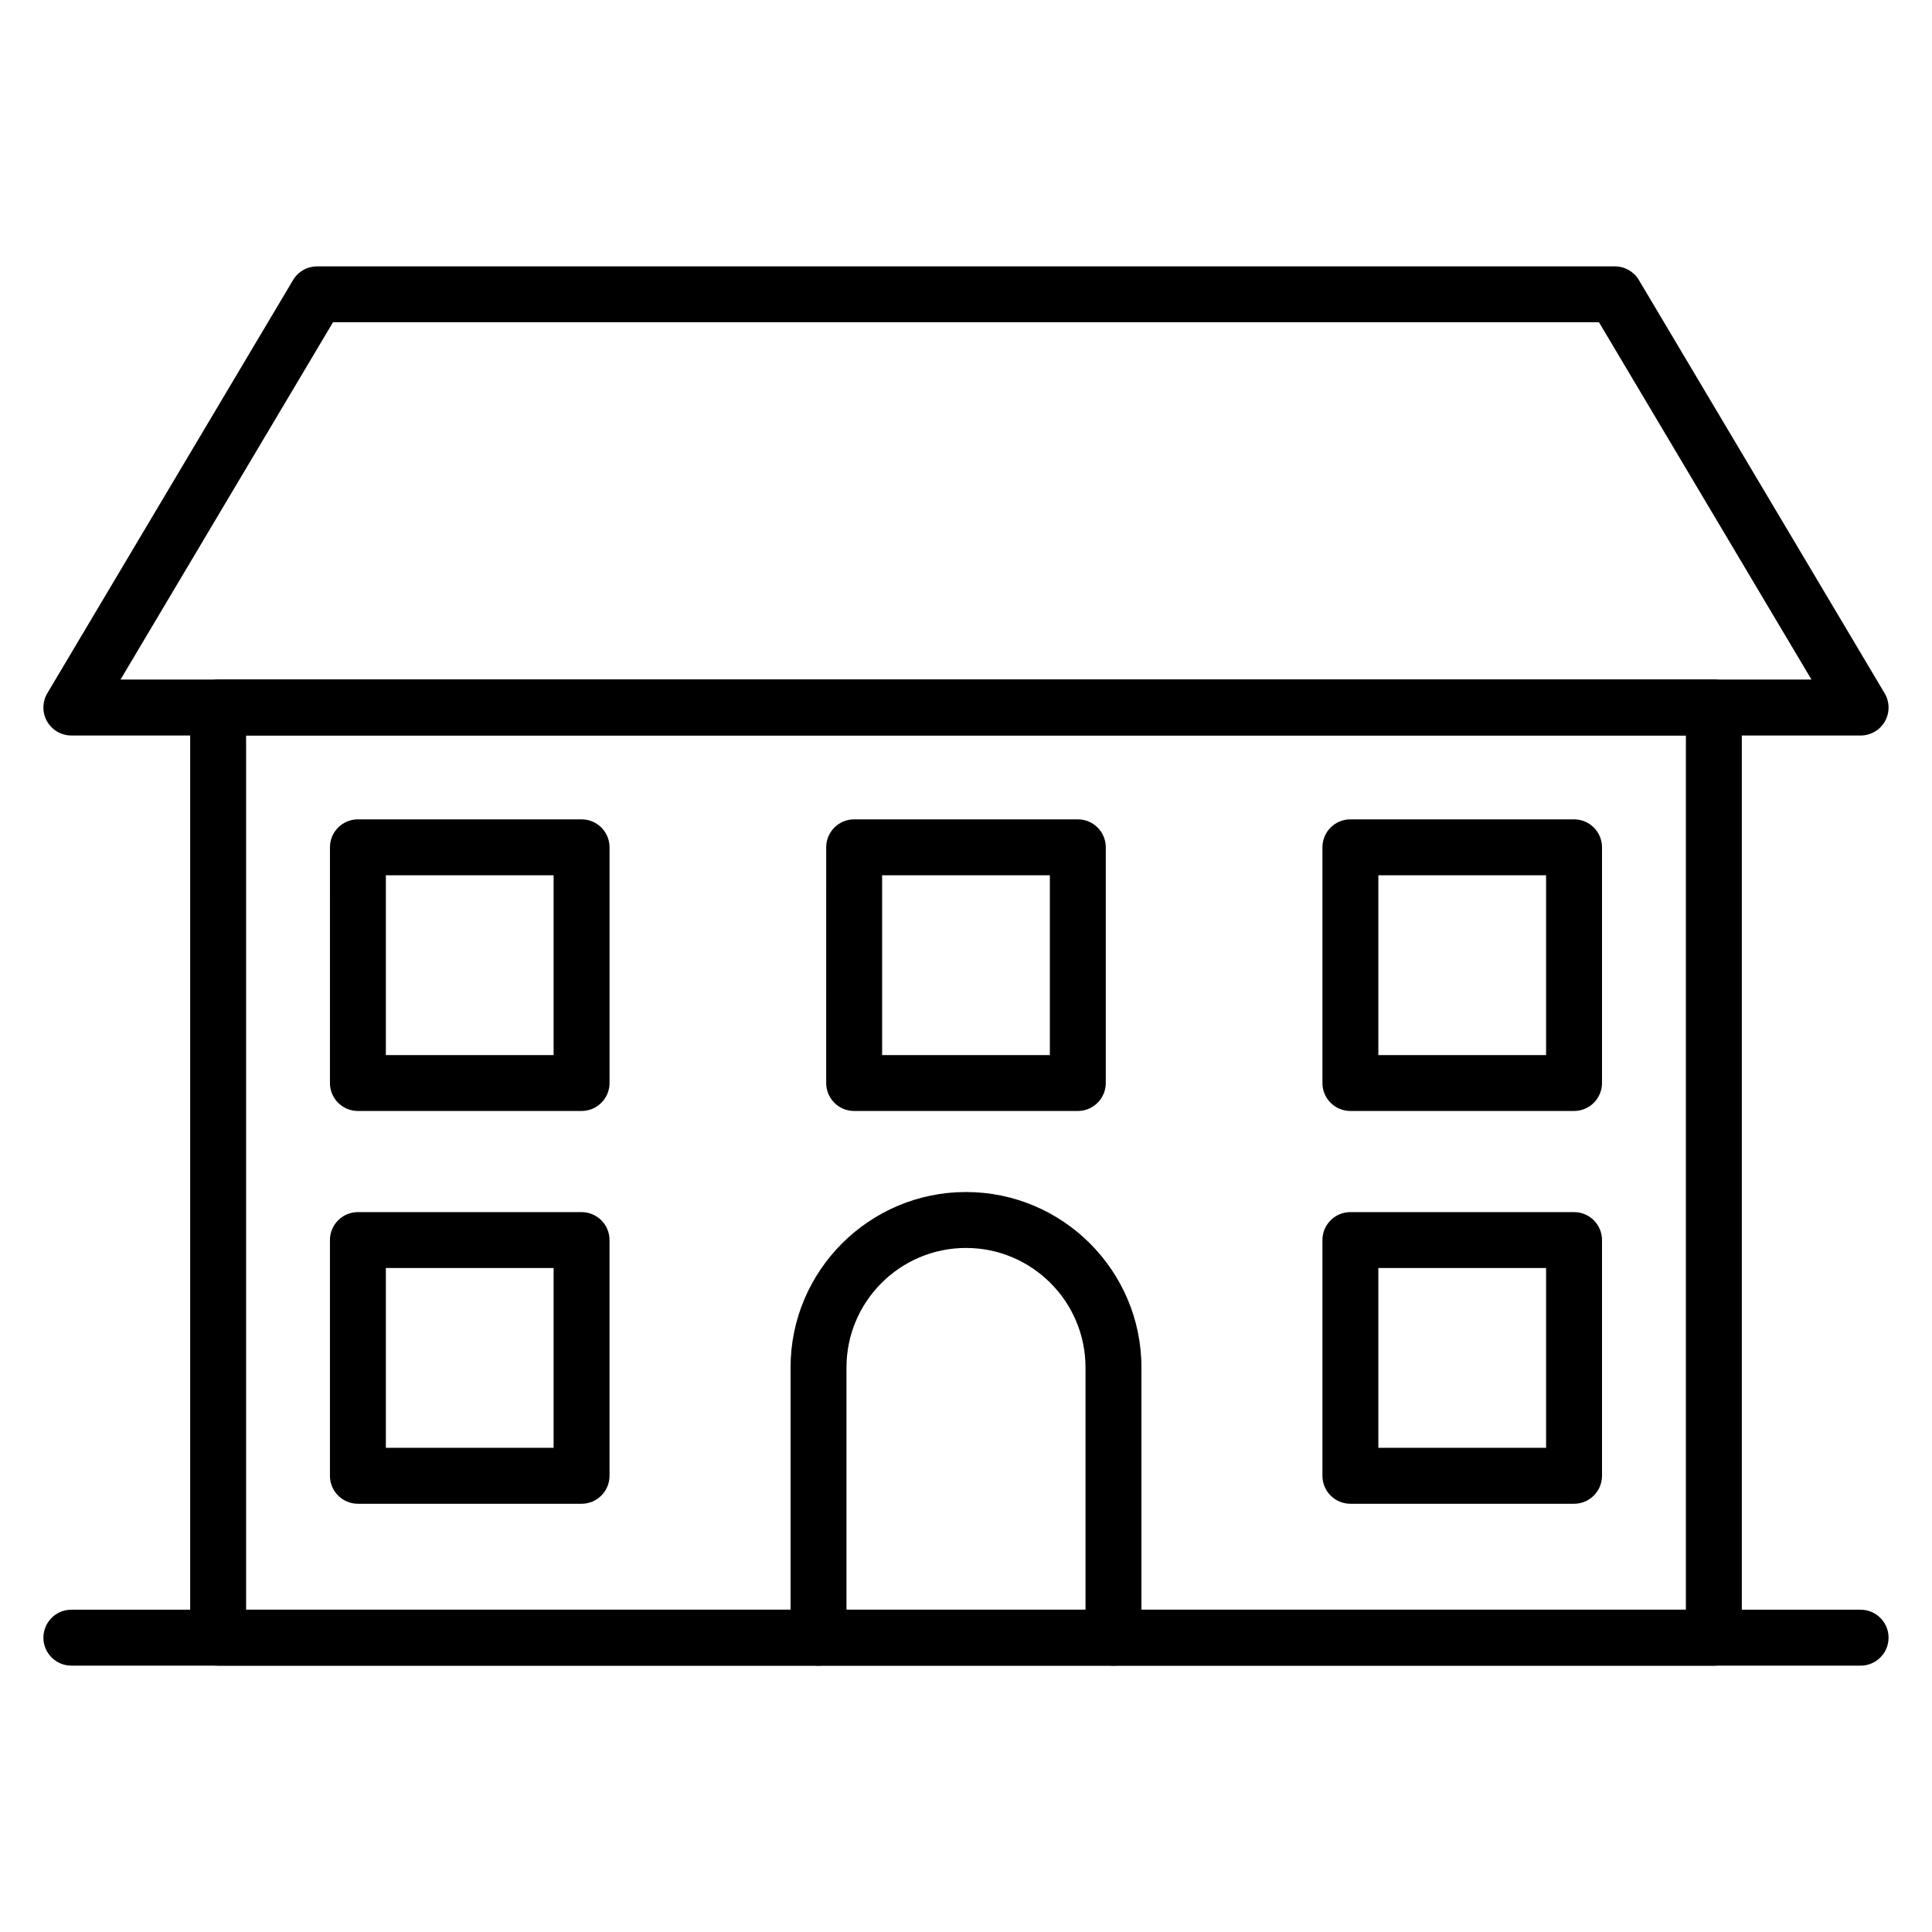
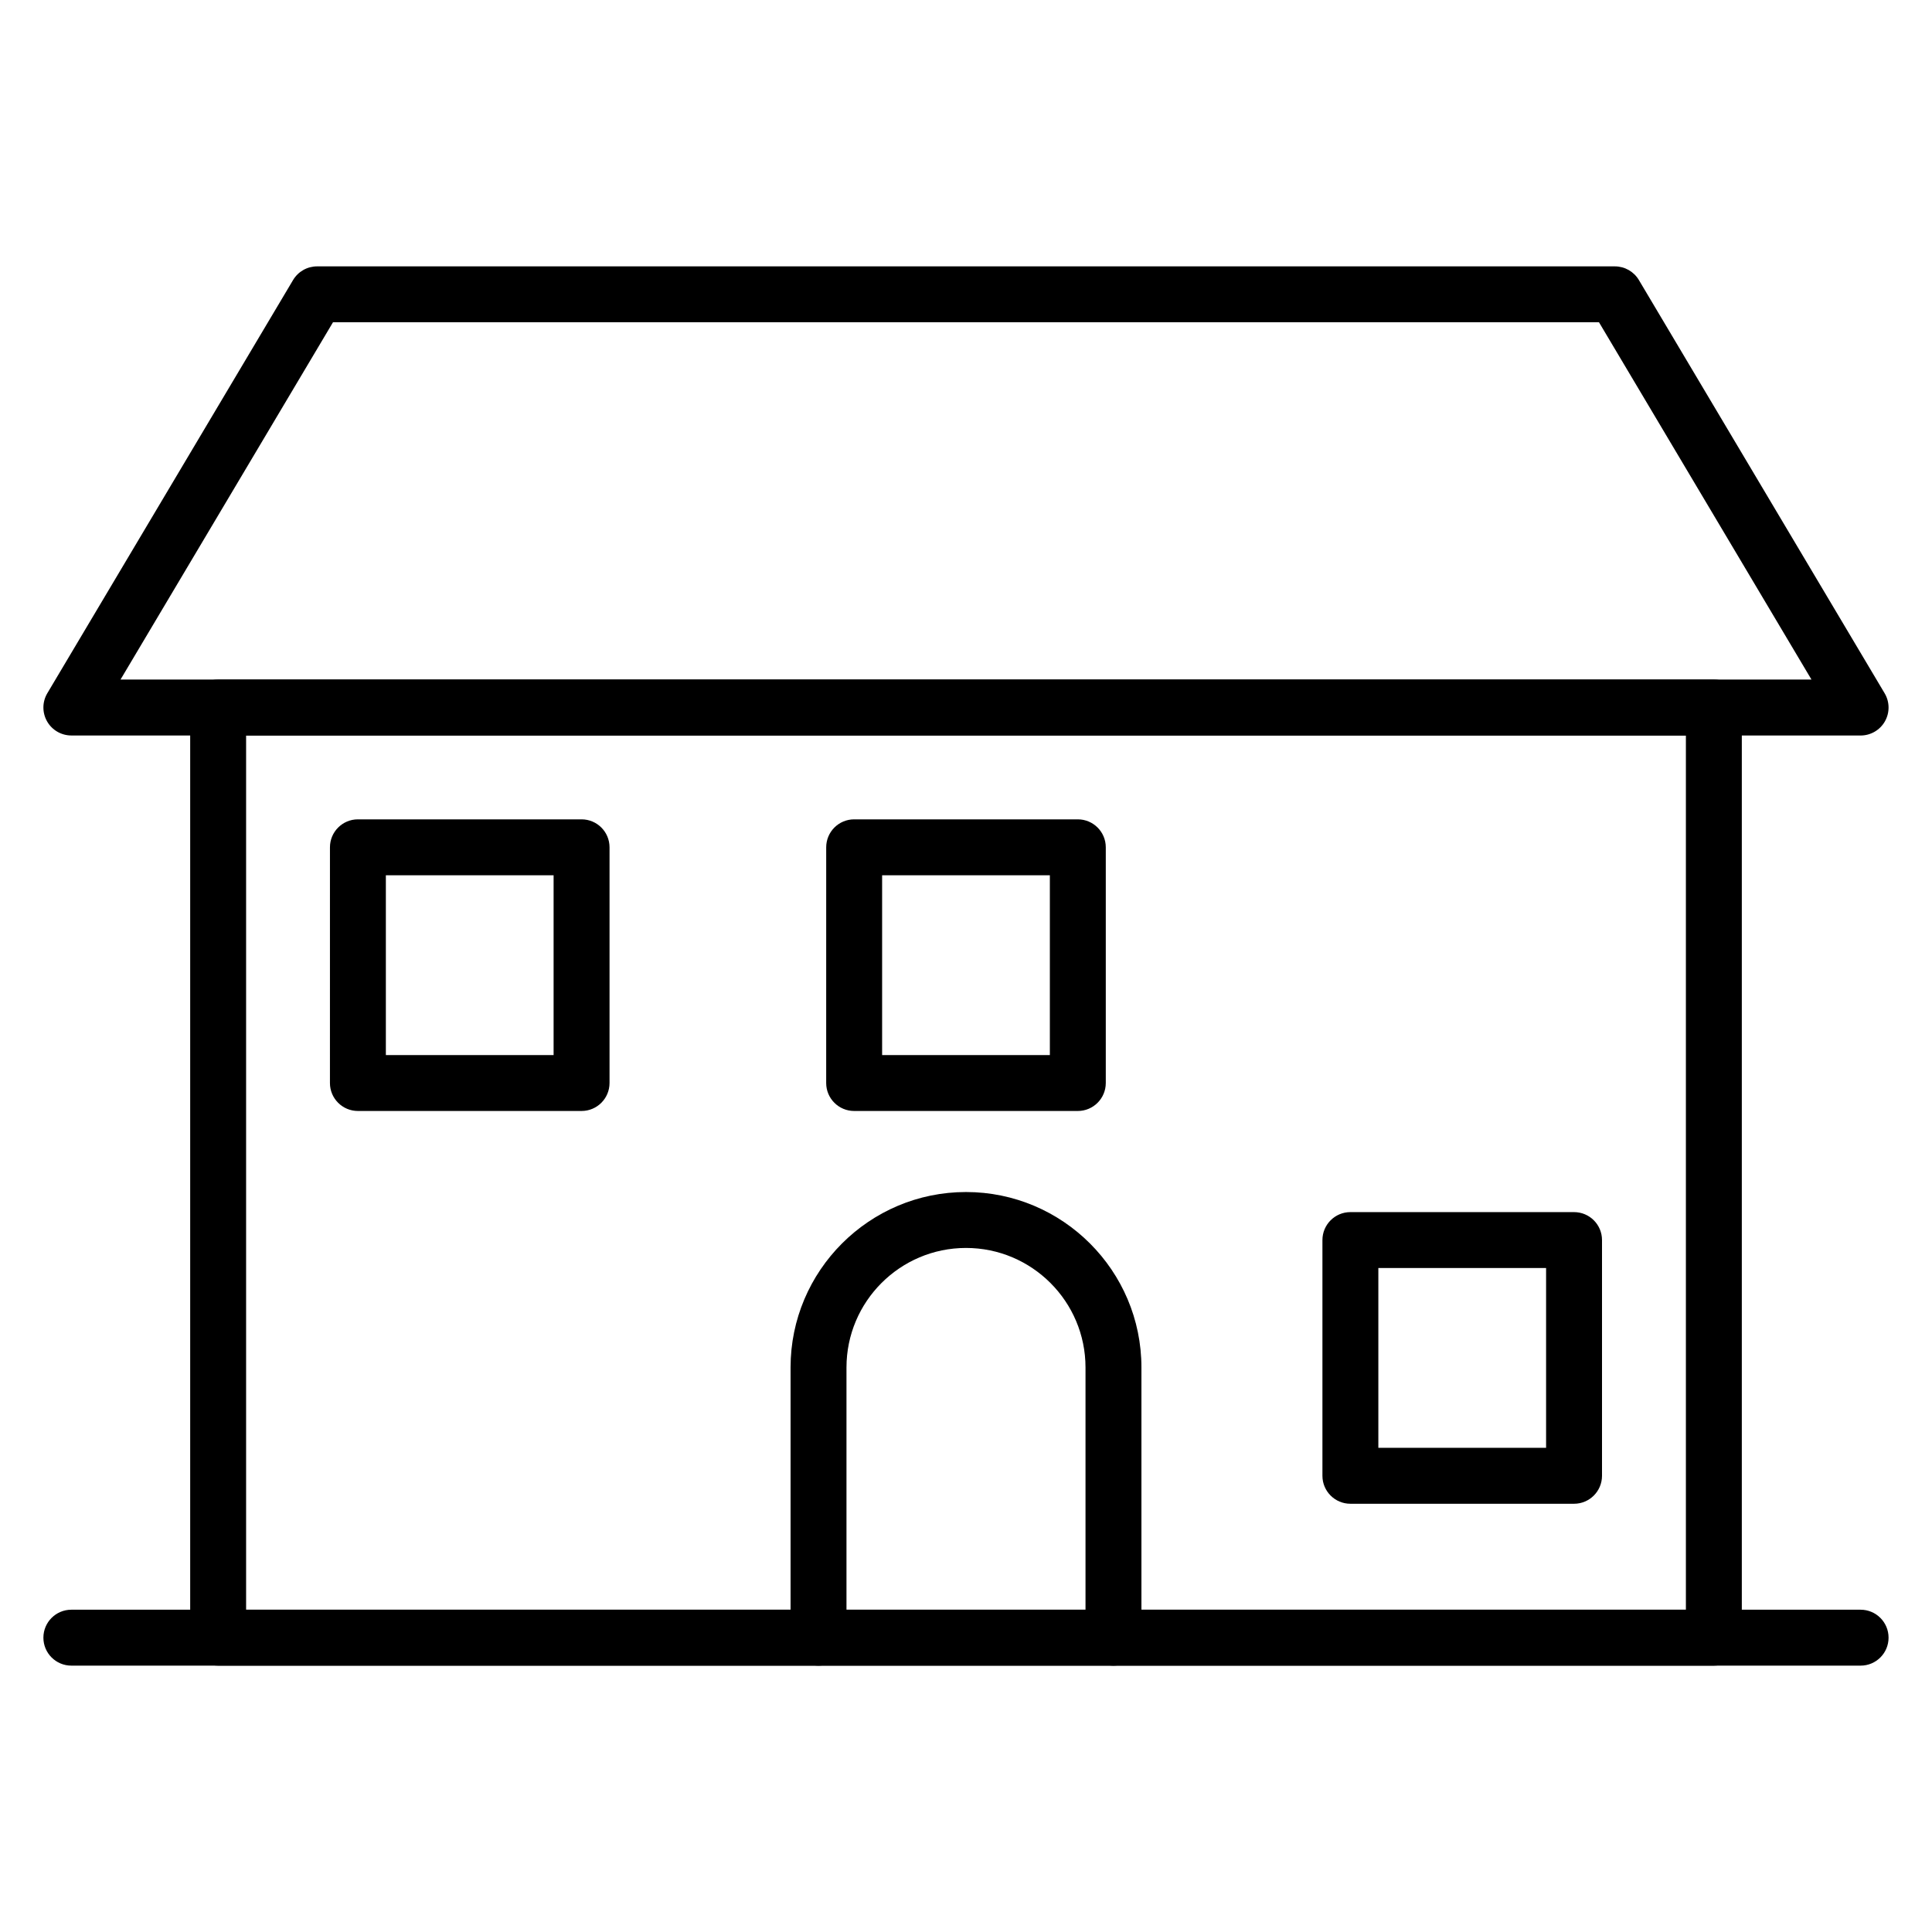
<svg xmlns="http://www.w3.org/2000/svg" fill="#000000" width="800px" height="800px" version="1.1" viewBox="144 144 512 512">
  <g>
    <path d="m637.09 338.91h-474.18c-2.664 0-5.121-1.43-6.438-3.746-1.316-2.32-1.293-5.16 0.07-7.453l65.125-109.5c1.336-2.246 3.754-3.621 6.367-3.621h343.92c2.613 0 5.031 1.375 6.367 3.621l65.125 109.51c1.363 2.289 1.391 5.133 0.074 7.453-1.316 2.312-3.777 3.742-6.438 3.742zm-461.15-14.82h448.12l-56.312-94.688h-335.5z" />
    <path d="m598.19 585.41h-396.38c-4.09 0-7.41-3.316-7.41-7.41v-246.5c0-4.09 3.316-7.41 7.41-7.41h396.38c4.09 0 7.41 3.316 7.41 7.41v246.5c0 4.09-3.316 7.41-7.41 7.41zm-388.97-14.82h381.56v-231.68h-381.56z" />
    <path d="m637.09 585.41h-474.18c-4.09 0-7.41-3.316-7.41-7.41 0-4.09 3.316-7.41 7.41-7.41h474.17c4.09 0 7.41 3.316 7.41 7.41 0.004 4.09-3.316 7.41-7.406 7.41z" />
    <path d="m298.12 438.42h-59.273c-4.09 0-7.41-3.316-7.41-7.41l0.004-62.465c0-4.09 3.316-7.41 7.41-7.41h59.273c4.09 0 7.41 3.316 7.41 7.41v62.465c-0.004 4.094-3.32 7.41-7.414 7.41zm-51.863-14.816h44.453v-47.648h-44.453z" />
    <path d="m429.63 438.42h-59.273c-4.09 0-7.41-3.316-7.41-7.41l0.004-62.465c0-4.09 3.316-7.41 7.41-7.41h59.273c4.09 0 7.41 3.316 7.41 7.41v62.465c-0.004 4.094-3.32 7.41-7.414 7.41zm-51.859-14.816h44.453v-47.648h-44.453z" />
-     <path d="m561.14 438.42h-59.273c-4.09 0-7.41-3.316-7.41-7.41v-62.465c0-4.09 3.316-7.41 7.41-7.41h59.273c4.09 0 7.41 3.316 7.41 7.41v62.465c-0.004 4.094-3.32 7.41-7.41 7.41zm-51.863-14.816h44.453v-47.648h-44.453z" />
-     <path d="m298.12 542.51h-59.273c-4.09 0-7.41-3.316-7.41-7.41v-62.469c0-4.09 3.316-7.41 7.41-7.41h59.273c4.09 0 7.41 3.316 7.41 7.41v62.469c0 4.09-3.316 7.41-7.41 7.41zm-51.863-14.82h44.453v-47.652h-44.453z" />
    <path d="m561.14 542.51h-59.273c-4.09 0-7.41-3.316-7.41-7.41v-62.469c0-4.09 3.316-7.41 7.41-7.41h59.273c4.09 0 7.41 3.316 7.41 7.41v62.469c-0.004 4.09-3.32 7.41-7.41 7.41zm-51.863-14.82h44.453v-47.652h-44.453z" />
    <path d="m439.08 585.41c-4.09 0-7.41-3.316-7.41-7.41v-71.609c0-17.465-14.207-31.672-31.672-31.672s-31.672 14.207-31.672 31.672v71.609c0 4.09-3.316 7.41-7.41 7.41-4.09 0-7.41-3.316-7.41-7.41v-71.609c0-25.633 20.855-46.492 46.492-46.492 25.633 0 46.492 20.855 46.492 46.492v71.609c0 4.09-3.316 7.41-7.41 7.41z" />
  </g>
</svg>